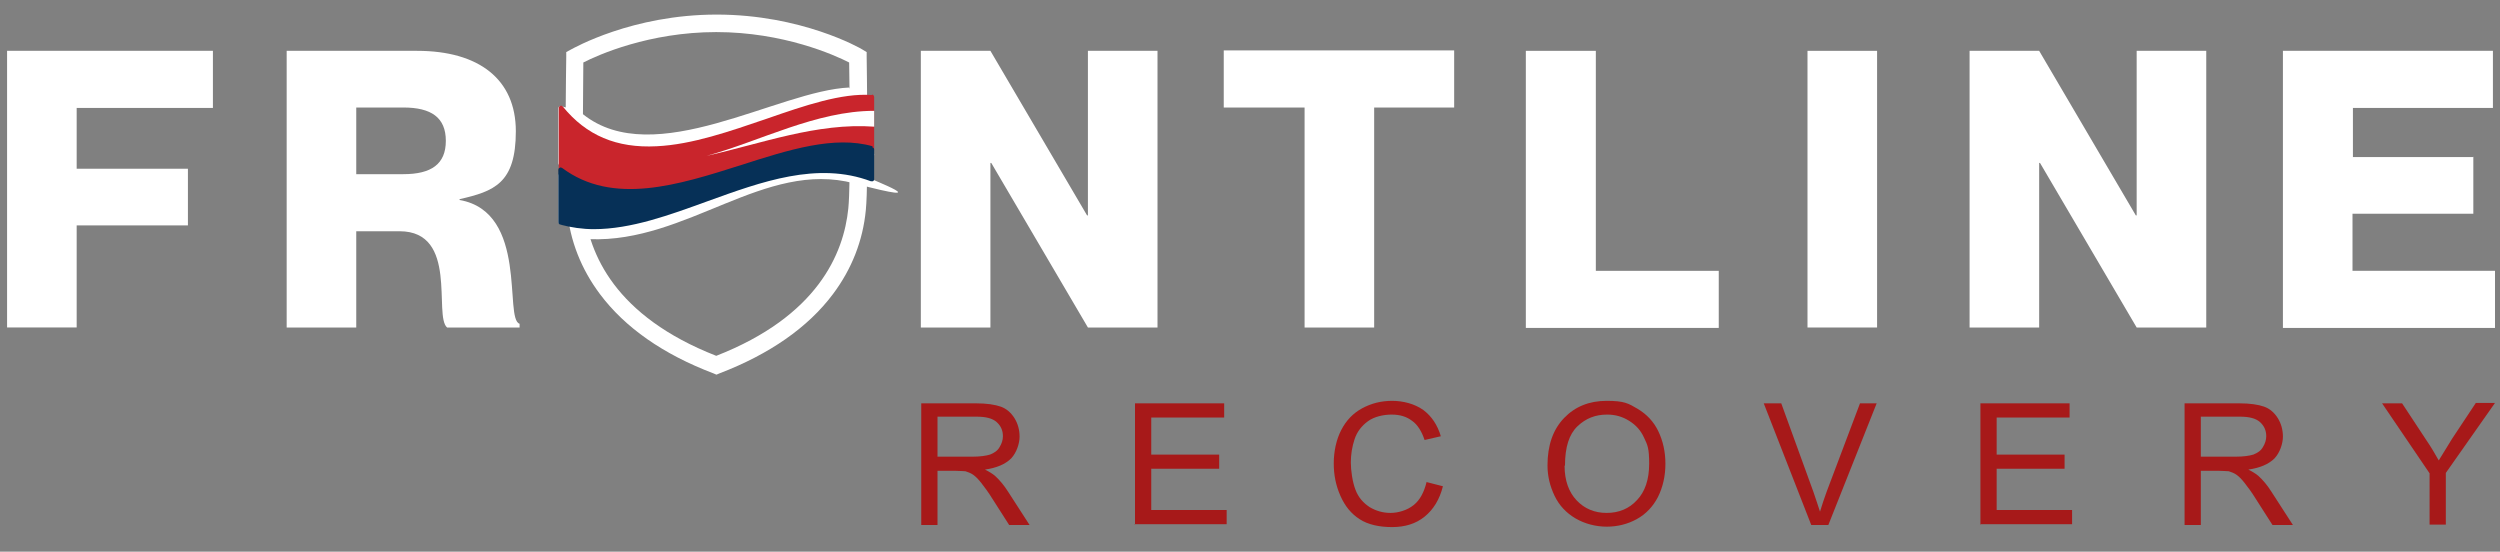
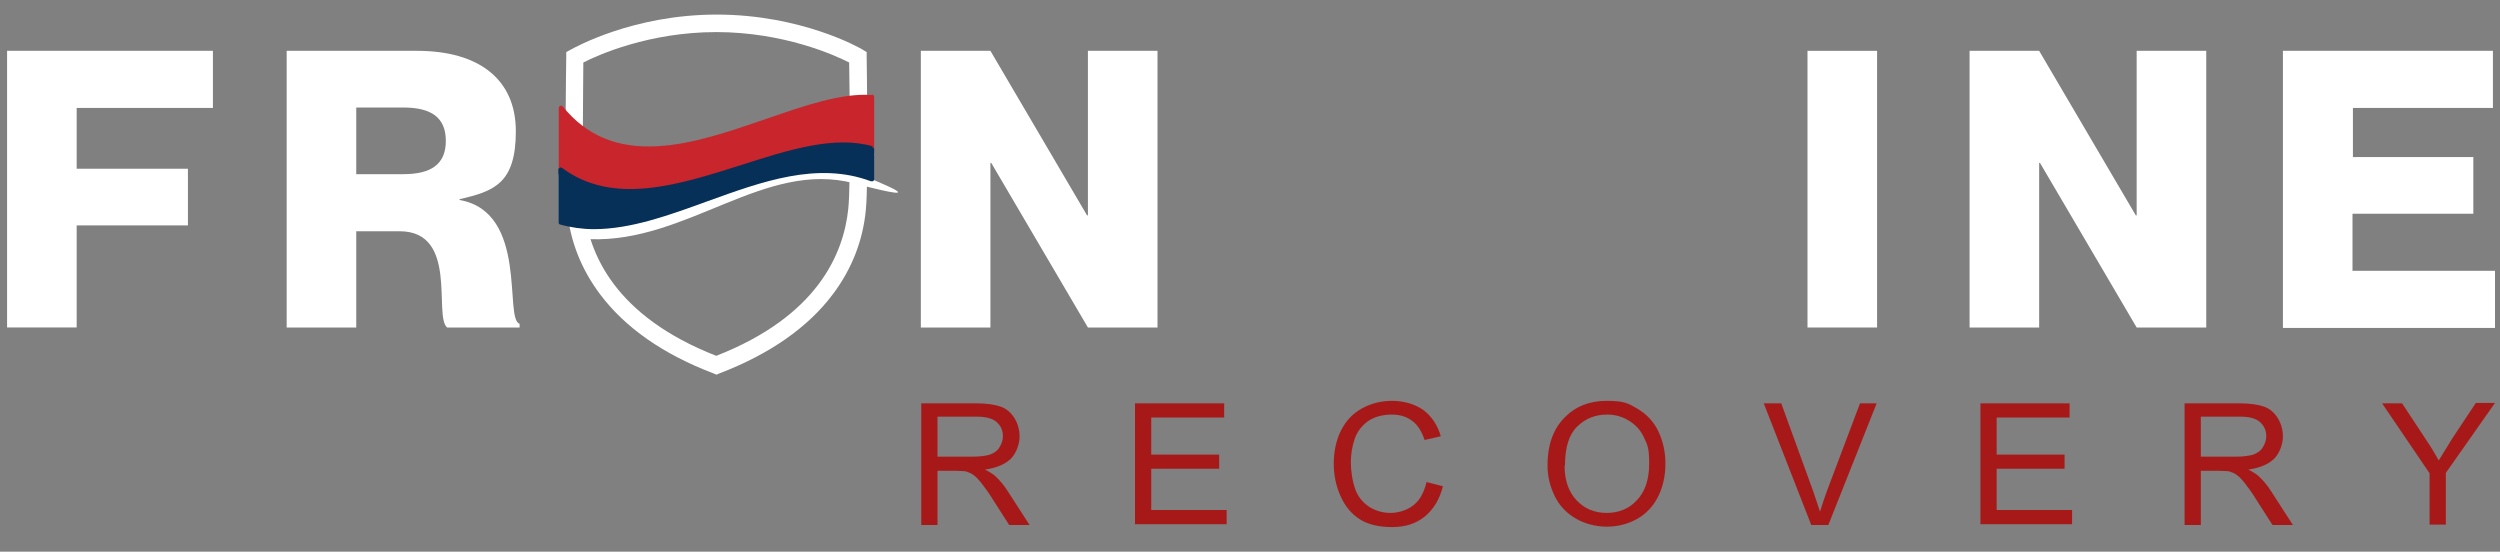
<svg xmlns="http://www.w3.org/2000/svg" id="Layer_1" viewBox="0 0 600 132.4">
  <rect x="0" y="0" width="600" height="132.4" fill="#808080" stroke="none" />
-   <path d="M203.9,21c-17.1.7-46.9,20.1-64,6.4-1.2-.9-5.2-2-5.5-1.9-.2,0-.4.3-.4.5v13.1c0,.2,0,.3.2.5,5.2,3.9,11,5.3,17,5.3,8.7,0,17.9-2.9,27-5.8,11.3-3.6,22.1-7,30.8-4.5.2,0,.4,0,.5,0,.1-.1.2-.3.2-.5v-10.5c0-.2-3,0-4.4-.4s-.1-.7-.3-.9c-.3-.3-1.1-1.2-1.2-1.2Z" style="fill: #fff;" />
  <path d="M209.4,36.5c-9.1-2.6-20,.8-31.5,4.5-15.1,4.8-30.8,9.8-43,.7-.2-.1-.4-.2-.6,0-.2,0-.3.3-.3.5v11c0,.3.2.5.4.6,1.4.4,2.3-.2,3.2.6s1.7,3,3.9,3c23.4.9,42-19.1,63.5-13.4s3.4-1.2,3.6-1.3c.2-.1.5-.6.5-.8l.7-4.8c0-.3-.2-.5-.4-.5Z" style="fill: #fff;" />
  <g>
    <path d="M221.1,126v-29.2h13.1c2.6,0,4.6.3,6,.8,1.4.5,2.5,1.5,3.3,2.8s1.2,2.8,1.2,4.4-.7,3.8-2,5.2c-1.4,1.4-3.5,2.3-6.3,2.7,1,.5,1.8,1,2.4,1.5,1.1,1,2.2,2.3,3.2,3.9l5.1,7.9h-4.9l-3.9-6.1c-1.1-1.8-2.1-3.1-2.8-4-.7-.9-1.4-1.6-2-2-.6-.4-1.2-.6-1.8-.8-.4,0-1.2-.1-2.2-.1h-4.5v13h-3.9ZM225,109.6h8.4c1.8,0,3.2-.2,4.2-.5,1-.4,1.8-.9,2.3-1.8.5-.8.8-1.7.8-2.6,0-1.4-.5-2.5-1.5-3.4-1-.9-2.6-1.3-4.8-1.3h-9.4v9.7Z" style="fill: #a71919;" />
    <path d="M272.4,126v-29.2h21.4v3.4h-17.5v8.9h16.3v3.4h-16.3v9.9h18.1v3.4h-22.1Z" style="fill: #a71919;" />
    <path d="M342.4,115.7l3.9,1c-.8,3.2-2.3,5.6-4.4,7.3-2.1,1.7-4.7,2.5-7.8,2.5s-5.8-.6-7.8-1.9-3.5-3.1-4.6-5.6-1.6-5-1.6-7.8.6-5.7,1.8-8c1.2-2.3,2.8-4,5-5.2,2.2-1.2,4.6-1.8,7.2-1.8s5.4.7,7.5,2.2c2,1.5,3.4,3.6,4.2,6.3l-3.9.9c-.7-2.1-1.7-3.7-3-4.6-1.3-1-2.9-1.5-4.9-1.5s-4.2.5-5.7,1.6-2.6,2.5-3.2,4.3c-.6,1.8-.9,3.7-.9,5.6s.4,4.7,1.1,6.5c.7,1.9,1.9,3.2,3.4,4.2,1.5.9,3.2,1.4,5,1.4s4-.6,5.6-1.9c1.5-1.2,2.5-3.1,3.1-5.6Z" style="fill: #a71919;" />
    <path d="M371.4,111.7c0-4.8,1.3-8.6,4-11.4,2.6-2.7,6-4.1,10.2-4.1s5.2.6,7.4,1.9c2.2,1.3,3.9,3.1,5,5.4,1.1,2.3,1.7,4.9,1.7,7.8s-.6,5.6-1.8,8c-1.2,2.3-2.9,4.1-5.1,5.3-2.2,1.2-4.6,1.8-7.2,1.8s-5.3-.7-7.5-2c-2.2-1.3-3.9-3.1-5-5.4-1.1-2.3-1.7-4.7-1.7-7.3ZM375.5,111.8c0,3.5,1,6.3,2.9,8.3,1.9,2,4.3,3,7.2,3s5.4-1,7.3-3.1c1.9-2,2.9-4.9,2.9-8.7s-.4-4.5-1.2-6.2c-.8-1.8-2-3.1-3.6-4.1-1.6-1-3.3-1.5-5.3-1.5-2.8,0-5.1.9-7.1,2.8-2,1.9-3,5-3,9.4Z" style="fill: #a71919;" />
    <path d="M434.7,126l-11.4-29.2h4.2l7.7,21.2c.6,1.7,1.1,3.3,1.6,4.8.5-1.6,1-3.2,1.6-4.8l8-21.2h4l-11.6,29.2h-4Z" style="fill: #a71919;" />
    <path d="M475.3,126v-29.2h21.4v3.4h-17.5v8.9h16.3v3.4h-16.3v9.9h18.1v3.4h-22.1Z" style="fill: #a71919;" />
    <path d="M524.3,126v-29.2h13.1c2.6,0,4.6.3,6,.8,1.4.5,2.5,1.5,3.3,2.8.8,1.3,1.2,2.8,1.2,4.4s-.7,3.8-2,5.2c-1.4,1.4-3.5,2.3-6.3,2.7,1,.5,1.8,1,2.4,1.5,1.1,1,2.2,2.3,3.2,3.9l5.1,7.9h-4.9l-3.9-6.1c-1.1-1.8-2.1-3.1-2.8-4-.7-.9-1.4-1.6-2-2-.6-.4-1.2-.6-1.8-.8-.4,0-1.2-.1-2.2-.1h-4.5v13h-3.9ZM528.2,109.6h8.4c1.8,0,3.2-.2,4.2-.5,1-.4,1.8-.9,2.3-1.8.5-.8.8-1.7.8-2.6,0-1.4-.5-2.5-1.5-3.4-1-.9-2.6-1.3-4.8-1.3h-9.4v9.7Z" style="fill: #a71919;" />
    <path d="M583.1,126v-12.4l-11.4-16.8h4.8l5.8,8.8c1.1,1.6,2.1,3.3,3,4.9.9-1.5,2-3.2,3.2-5.2l5.7-8.6h4.6l-11.8,16.8v12.4h-3.9Z" style="fill: #a71919;" />
  </g>
  <g>
    <path d="M45.1,40.4v13.7h-26.7v24.5H1.7V12.2h49.4v13.7H18.4v14.6h26.7Z" style="fill: #fff;" />
    <path d="M68.8,12.2h31.3c14.8,0,23.7,6.8,23.7,19.3s-5.2,14.4-13.5,16.3v.2c16.6,2.9,10.6,28.6,14.4,29.7v.9h-17.4c-3.3-2.8,2.8-23.1-11.4-23.1h-10.4v23.1h-16.7V12.2ZM85.5,41.8h11.3c6.7,0,10.2-2.4,10.2-8s-3.5-8-10.2-8h-11.3v16Z" style="fill: #fff;" />
    <path d="M221,12.2h16.7l23.2,39.5h.2V12.2h16.7v66.4h-16.7l-23.2-39.5h-.2v39.5h-16.7V12.2Z" style="fill: #fff;" />
-     <path d="M313,25.8h-19.3v-13.7h55.3v13.7h-19.2v52.8h-16.7V25.8Z" style="fill: #fff;" />
-     <path d="M383,12.2v52.8h29.5v13.7h-46.3V12.2h16.7Z" style="fill: #fff;" />
    <path d="M450.5,12.2v66.4h-16.7V12.2h16.7Z" style="fill: #fff;" />
    <path d="M472.7,12.2h16.7l23.2,39.5h.2V12.2h16.7v66.4h-16.7l-23.2-39.5h-.2v39.5h-16.7V12.2Z" style="fill: #fff;" />
    <path d="M593.6,37.6v13.7h-29v13.7h34.2v13.7h-50.9V12.2h50.4v13.7h-33.6v11.8h29Z" style="fill: #fff;" />
  </g>
  <path d="M171.9,89.9l-.7-.3c-12.1-4.6-21.2-11-27.2-19-4.5-6-7.2-12.8-7.9-20.2-.7-7-.2-35.5-.2-36.7v-1.2s1.1-.6,1.1-.6c.6-.3,14.7-8.4,35-8.4s34.4,8,35,8.4l1,.6v1.2c0,1.2.5,29.7-.2,36.7-.7,7.4-3.4,14.2-7.9,20.2-6,8-15.2,14.4-27.2,19l-.7.3ZM140,15c0,5.7-.4,29,.2,35,1.1,10.9,7.4,25.9,31.7,35.4,24.3-9.5,30.6-24.5,31.7-35.4.6-6,.3-29.3.2-35-3.5-1.8-15.8-7.3-31.9-7.3s-28.4,5.5-31.9,7.3Z" style="fill: #fff;" />
  <path d="M209.2,22.8c-7.2-.5-16,2.5-25.2,5.7-8.8,3-17.9,6.2-26.4,6.6-9.6.5-16.9-2.6-22.5-9.5-.2-.2-.4-.3-.6-.2-.2,0-.4.3-.4.5v15c0,.2,0,.3.2.5,5.2,3.9,11,5.3,17,5.3,8.7,0,17.9-2.9,27-5.8,11.3-3.6,22.1-7,30.8-4.5.2,0,.4,0,.5,0,.1-.1.2-.3.2-.5v-12.6c0-.3-.2-.6-.5-.6Z" style="fill: #c9252c;" />
  <path d="M209.4,35.1c-9.1-2.6-20,.8-31.5,4.5-15.1,4.8-30.8,9.8-43,.7-.2-.1-.4-.2-.6,0-.2,0-.3.3-.3.5v12.5c0,.3.2.5.4.6,2.7.7,5.4,1.1,8.1,1.1,9,0,18.2-3.4,27.3-6.7,13-4.7,26.4-9.6,39.2-4.8.2,0,.4,0,.5,0,.2-.1.3-.3.3-.5v-7.1c0-.3-.2-.5-.4-.5Z" style="fill: #063057;" />
-   <path d="M209.8,30.3v-3.7c-13.9,0-27.4,7.3-40.2,10.8,13-2.9,26.5-8,40.2-7Z" style="fill: #fff;" />
</svg>